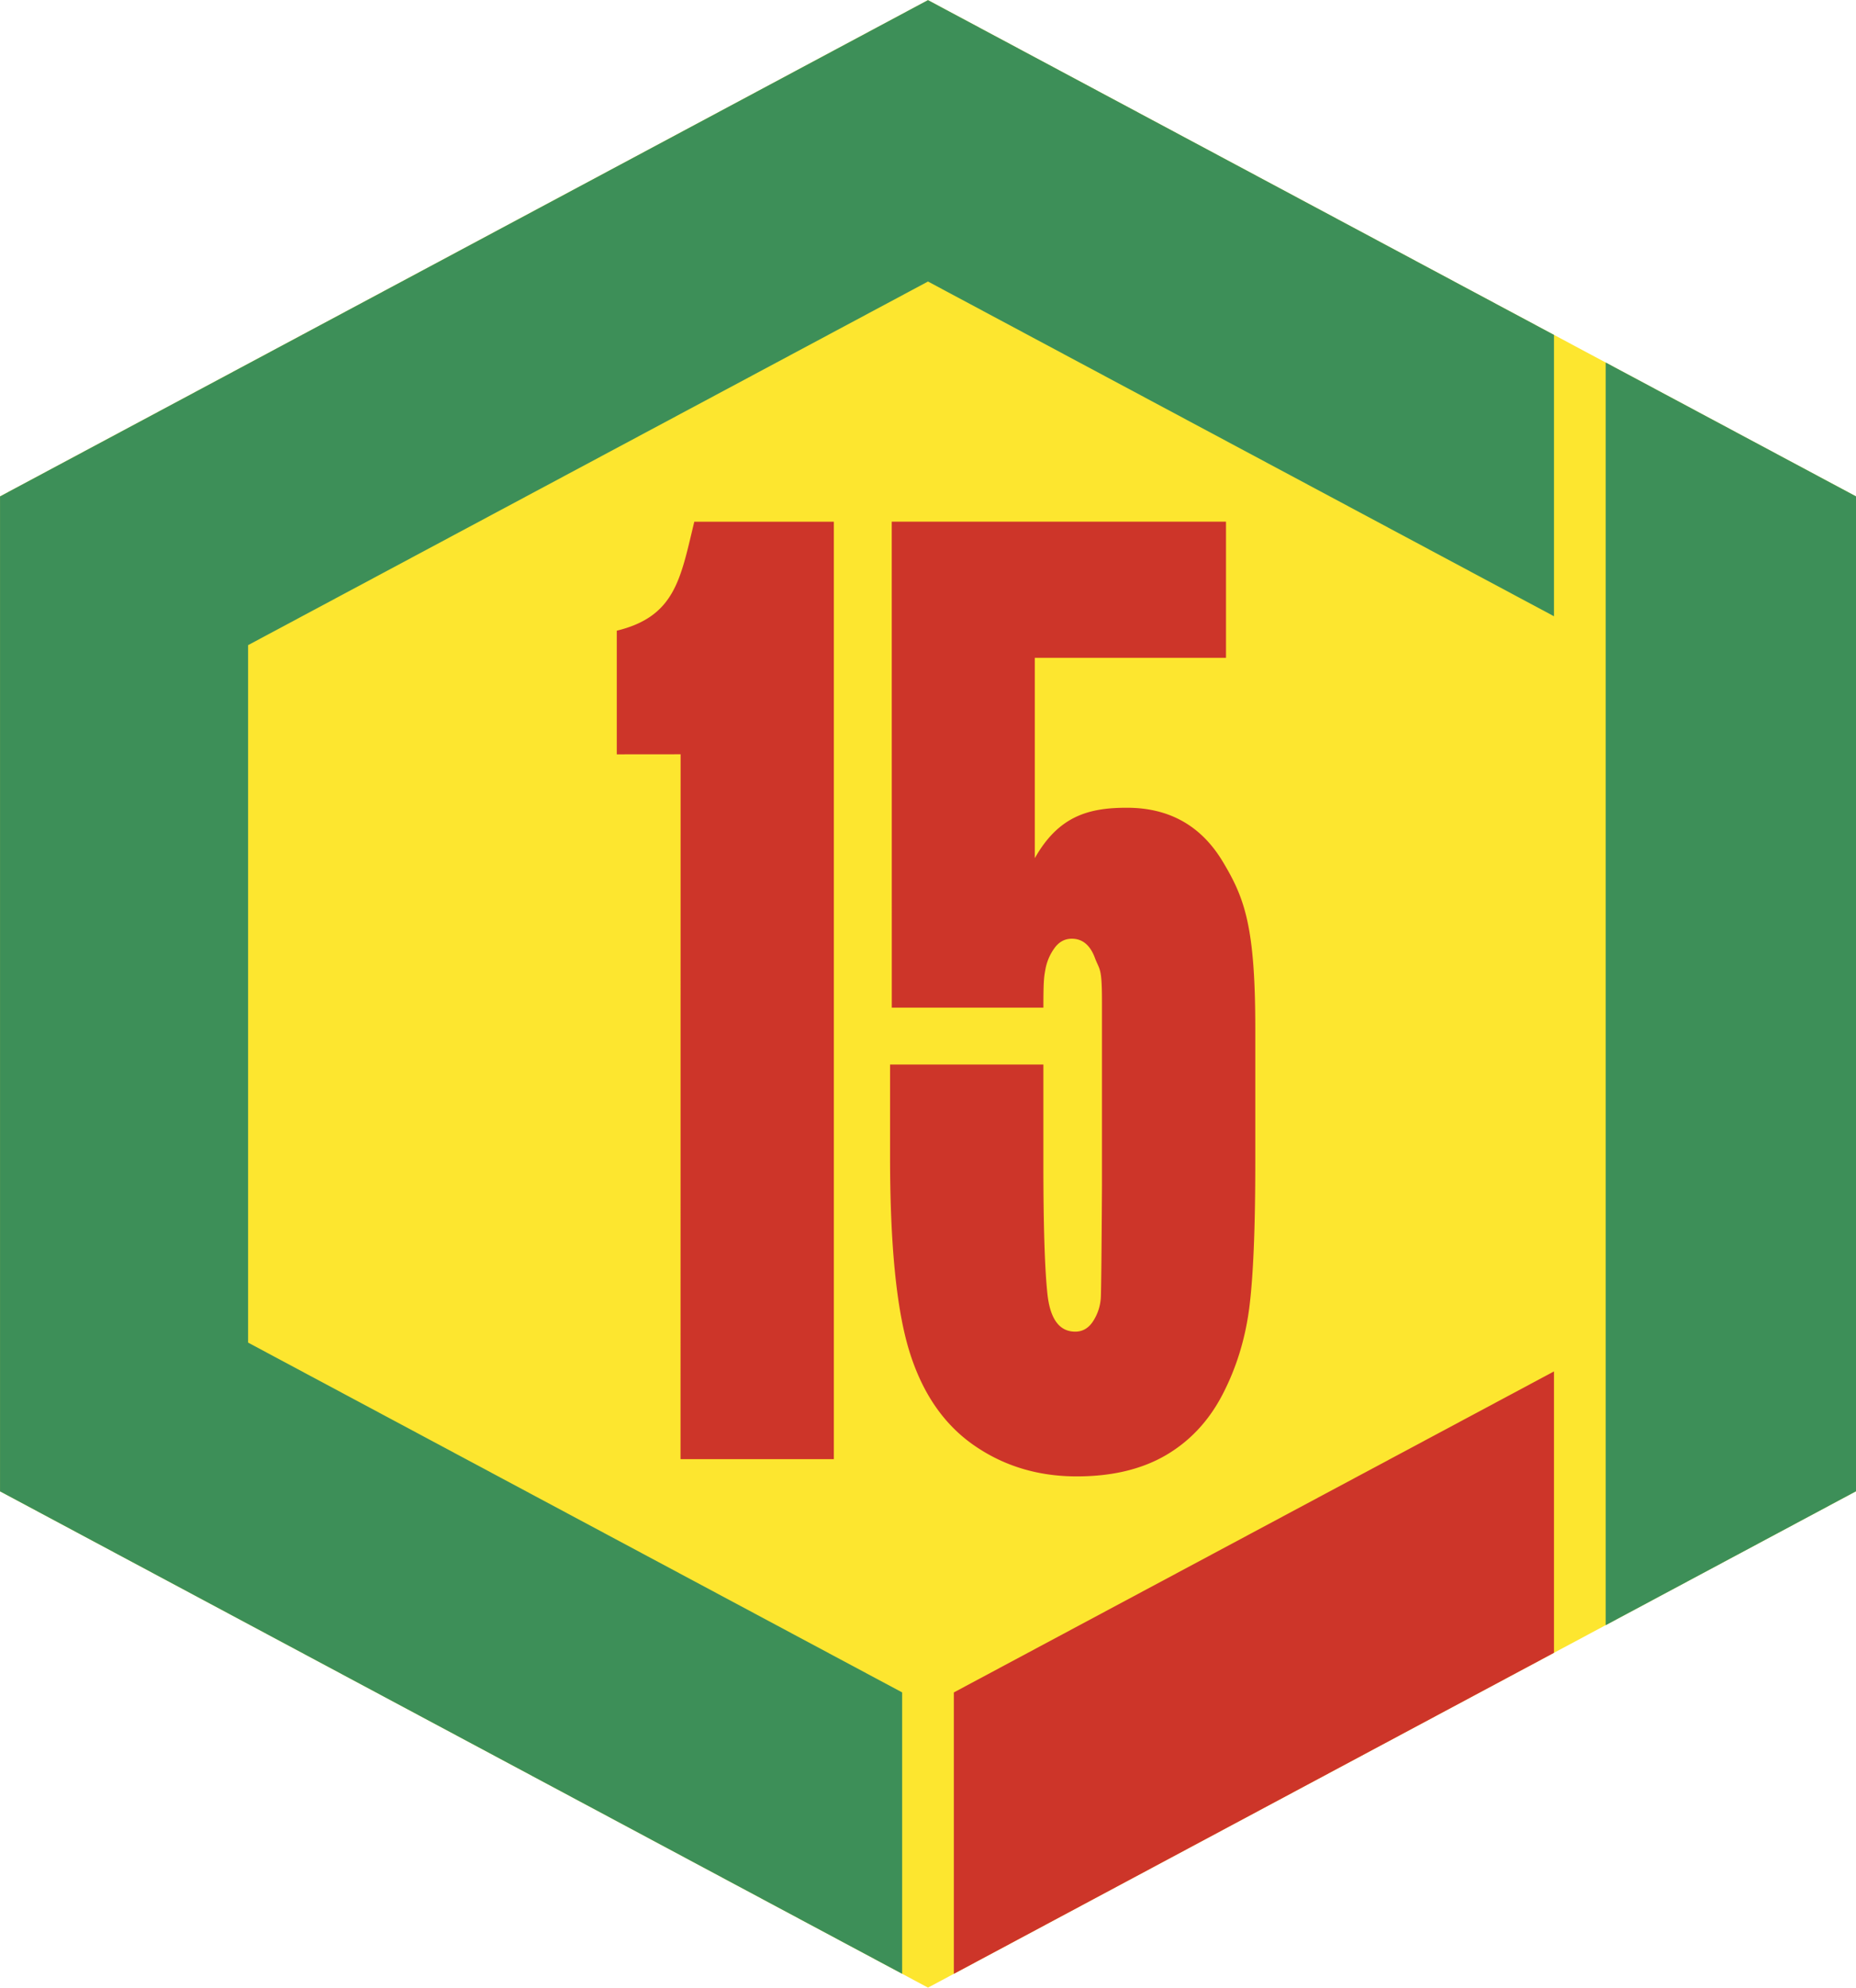
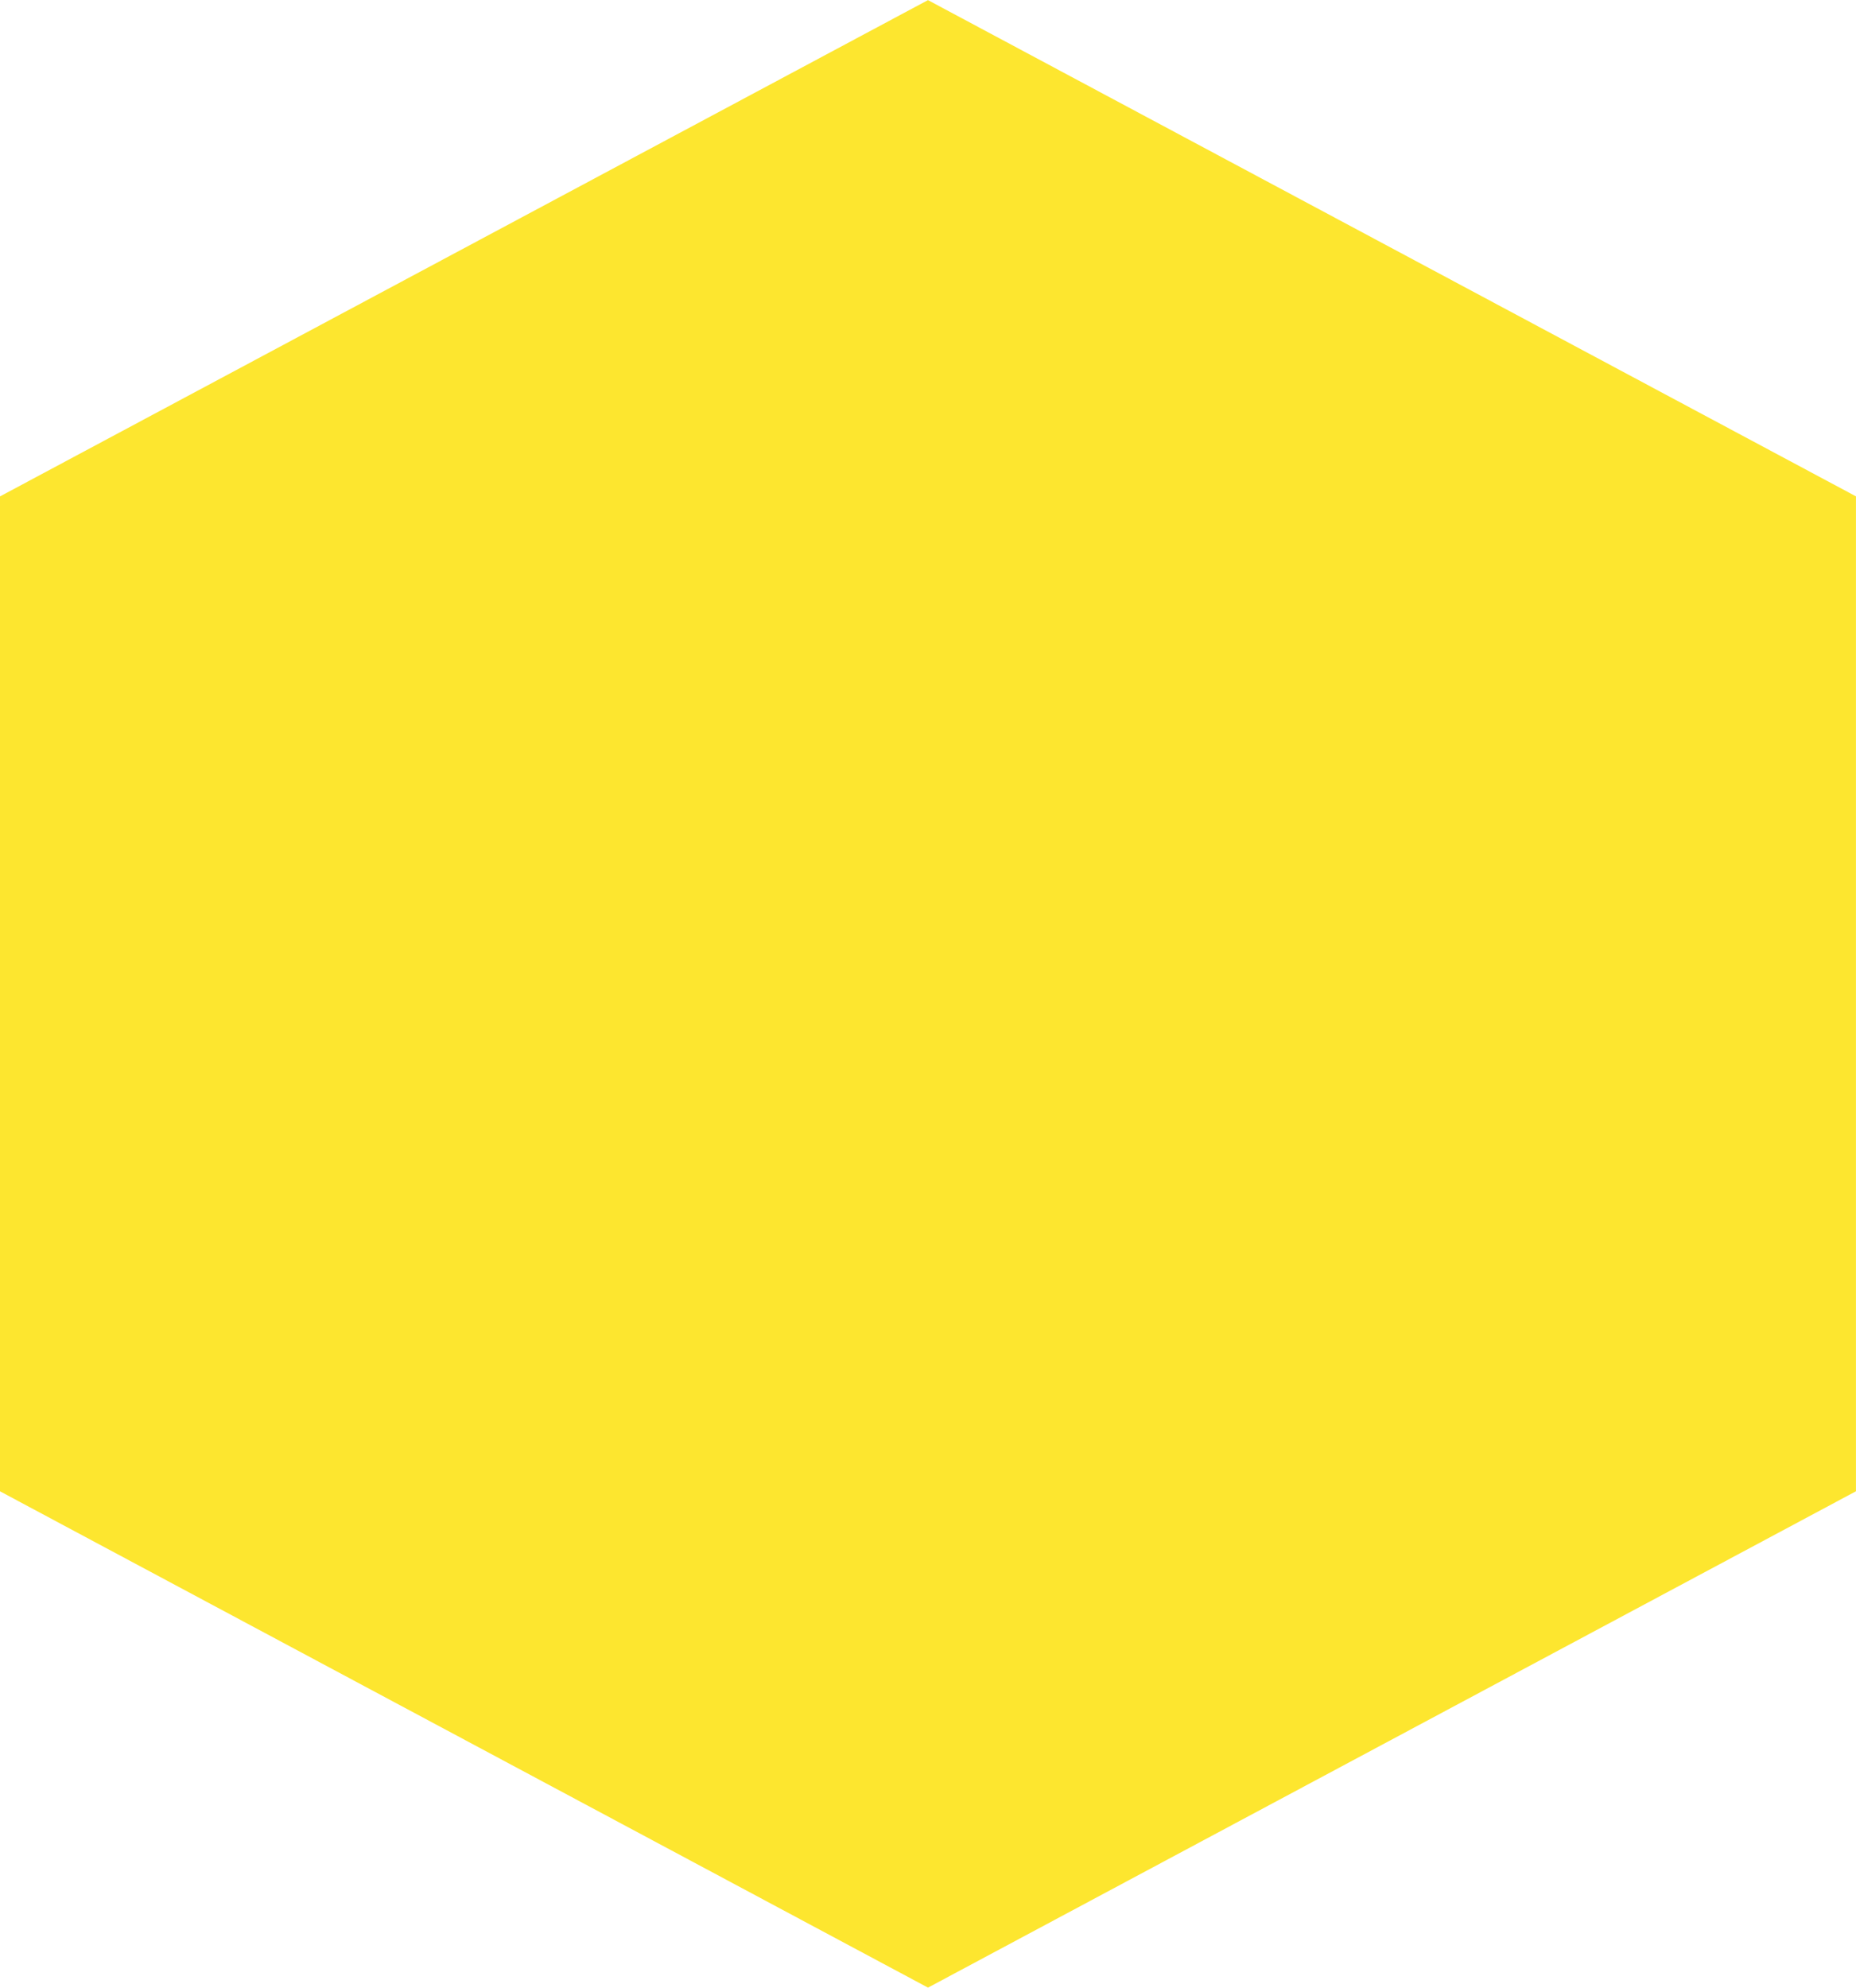
<svg xmlns="http://www.w3.org/2000/svg" width="2335" height="2500" viewBox="0 0 199.767 213.858">
  <path fill="#fde62f" d="M199.763 160.45V53.396L99.88 0 0 53.401v107.053l99.884 53.404 99.879-53.408z" />
-   <path d="M89.75 56.122v100.873H73.247l.007-75.847-6.868.007V67.85c6.305-1.529 6.861-5.609 8.344-11.728h15.02zM131.958 56.122V70.77h-20.581v21.562c2.596-4.607 5.901-5.43 9.92-5.43 4.562 0 8.005 1.941 10.329 5.824s3.485 6.892 3.485 17.932v14.383c0 7.139-.221 12.379-.654 15.721-.438 3.342-1.394 6.434-2.872 9.275-1.478 2.846-3.515 5.023-6.112 6.539-2.603 1.512-5.795 2.273-9.579 2.273-4.201 0-7.916-1.137-11.141-3.4-3.225-2.266-5.522-5.646-6.896-10.135-1.373-4.492-2.057-11.439-2.057-20.842v-9.941h16.503v10.74c0 6.52.142 11.15.429 13.889.283 2.742 1.284 4.113 2.999 4.113.817 0 1.469-.391 1.959-1.18a5.19 5.19 0 0 0 .797-2.545c.039-.908.08-4.859.121-11.855v-19.922c0-3.764-.256-3.36-.766-4.728-.509-1.364-1.338-2.048-2.479-2.048-.776 0-1.407.351-1.897 1.051a5.578 5.578 0 0 0-.947 2.255c-.146.805-.215 1.184-.215 4.111H95.986l-.005-52.292h35.977v.002z" fill="#cd3529" />
-   <path fill="#3d8f58" d="M99.882 30.28l67.378 36.017V36.02L99.882.001.003 53.402v107.056l97.098 51.912v-30.278l-70.397-37.638v-75.05L99.882 30.28zM172.823 38.994V174.86l26.944-14.408V53.397l-26.944-14.403z" />
-   <path fill="#cd3529" d="M167.26 147.553l-64.595 34.541v30.281l64.595-34.541v-30.281z" />
</svg>